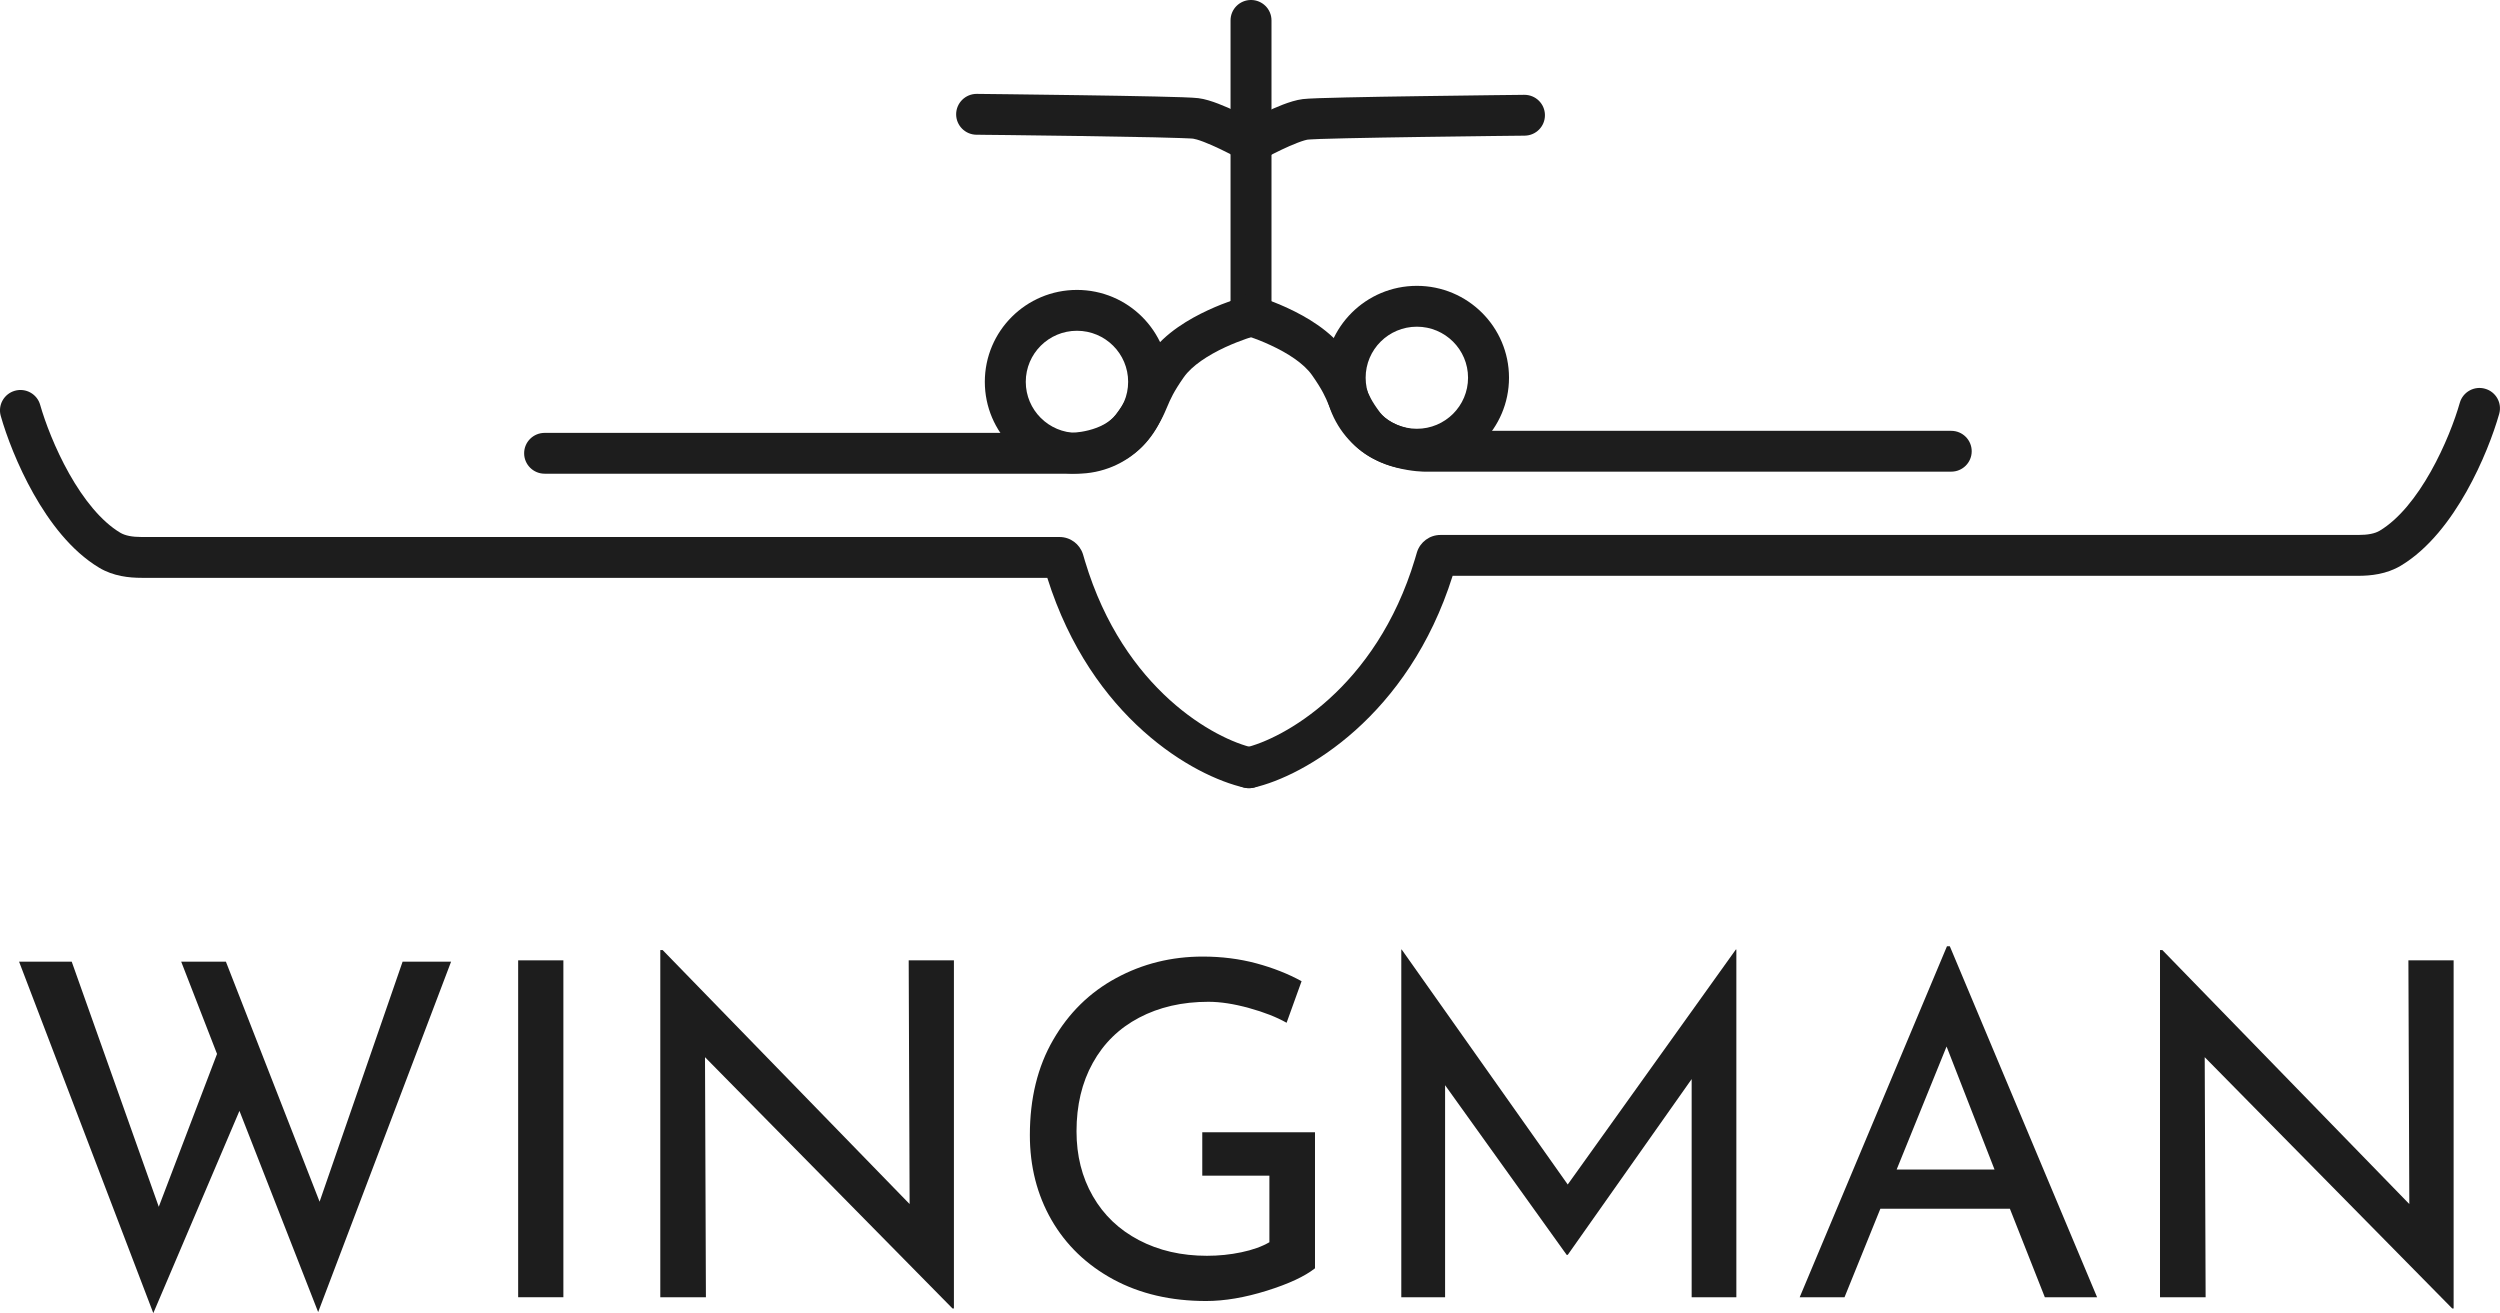
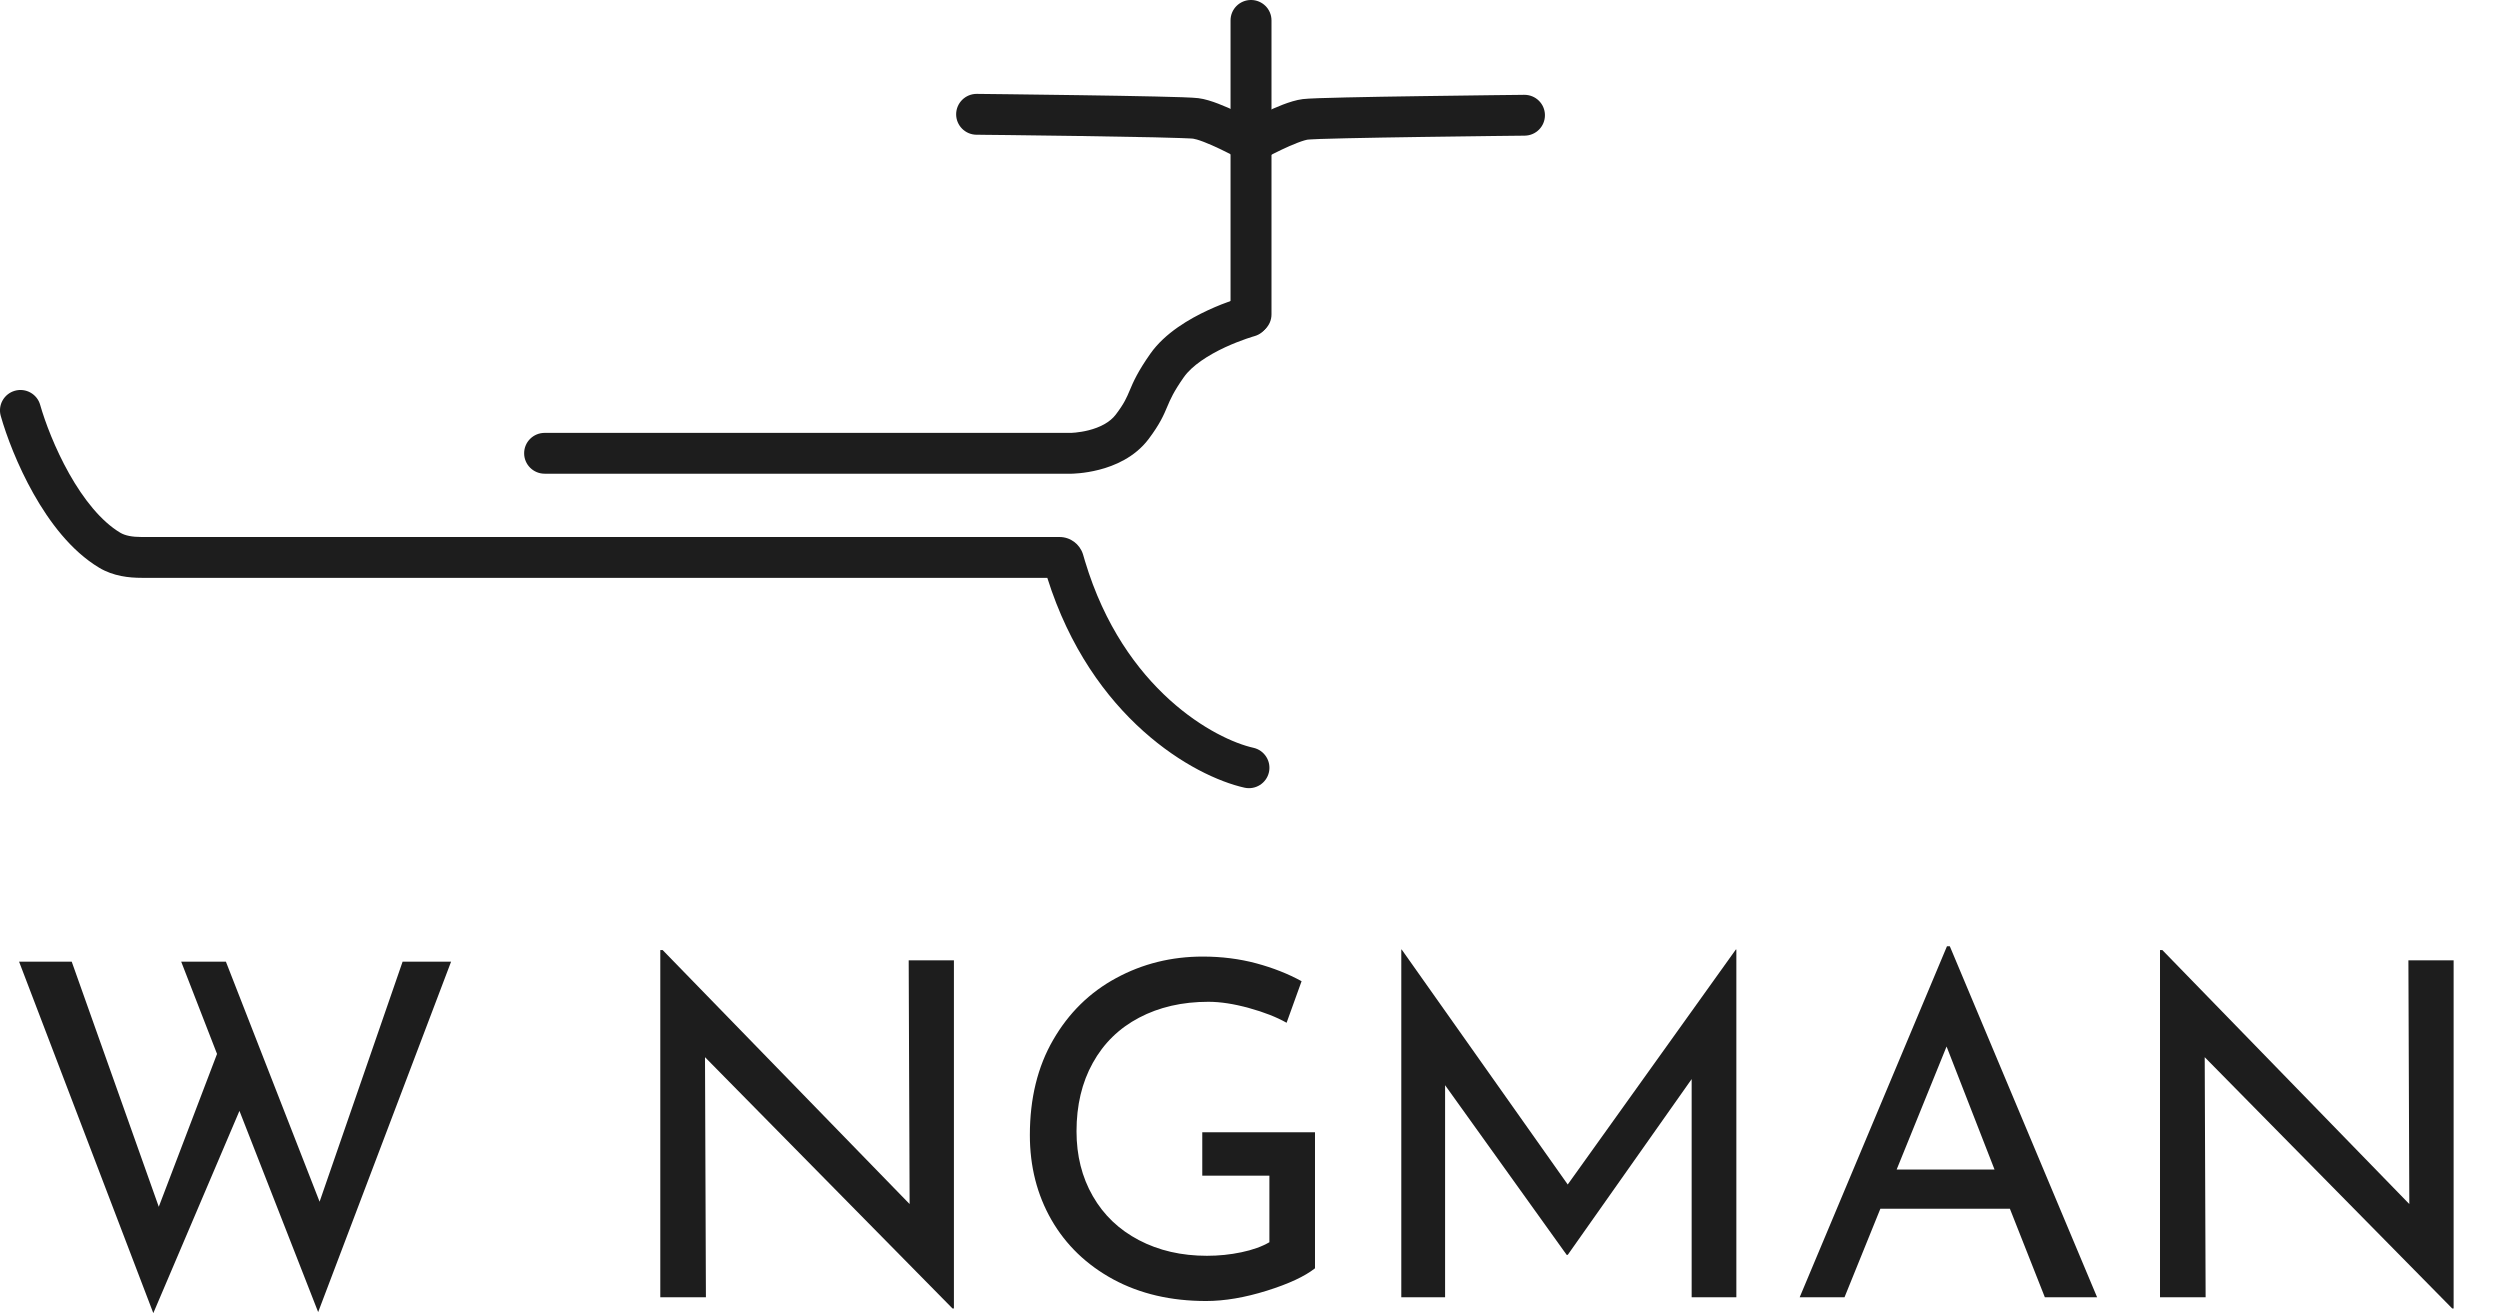
<svg xmlns="http://www.w3.org/2000/svg" zoomAndPan="magnify" preserveAspectRatio="xMidYMid meet" version="1.0" viewBox="37.51 92.74 299.74 157.44">
  <defs>
    <g />
    <clipPath id="fa4e72be2d">
      <path d="M 185 92.738 L 190 92.738 L 190 133 L 185 133 Z M 185 92.738 " clip-rule="nonzero" />
    </clipPath>
    <clipPath id="a78e3661f1">
      <path d="M 37.5 139 L 190 139 L 190 187.238 L 37.5 187.238 Z M 37.5 139 " clip-rule="nonzero" />
    </clipPath>
    <clipPath id="ffab4d10ca">
      <path d="M 184 139 L 337.5 139 L 337.5 187.238 L 184 187.238 Z M 184 139 " clip-rule="nonzero" />
    </clipPath>
    <clipPath id="e2ded364c2">
      <rect x="0" width="302" y="0" height="59" />
    </clipPath>
  </defs>
  <g clip-path="url(#fa4e72be2d)">
    <path fill="#1d1d1d" d="M 185.047 130.438 L 185.047 95.184 C 185.047 93.832 186.145 92.738 187.5 92.738 C 188.855 92.738 189.957 93.832 189.957 95.184 L 189.957 130.438 C 189.957 131.793 188.855 132.887 187.5 132.887 C 186.145 132.887 185.047 131.793 185.047 130.438 Z M 185.047 130.438 " fill-opacity="1" fill-rule="nonzero" />
  </g>
  <g clip-path="url(#a78e3661f1)">
    <path fill="#1d1d1d" d="M 39.293 139.59 C 40.598 139.223 41.957 139.977 42.324 141.277 C 42.91 143.332 44.098 146.496 45.801 149.523 C 47.535 152.602 49.637 155.242 51.926 156.609 C 52.508 156.957 53.336 157.125 54.5 157.125 L 164.543 157.125 C 165.855 157.125 166.961 157.984 167.344 159.16 L 167.379 159.273 L 167.598 160.02 C 172.258 175.516 183.25 181.387 187.793 182.398 C 189.113 182.695 189.945 184.004 189.652 185.324 C 189.355 186.645 188.043 187.473 186.719 187.18 C 180.613 185.812 168.379 178.867 163.078 162.02 L 54.5 162.02 C 52.996 162.02 51.109 161.832 49.402 160.809 C 46.023 158.789 43.406 155.27 41.52 151.922 C 39.605 148.52 38.277 144.996 37.602 142.613 C 37.23 141.312 37.988 139.961 39.293 139.59 Z M 39.293 139.59 " fill-opacity="1" fill-rule="nonzero" />
  </g>
  <g clip-path="url(#ffab4d10ca)">
-     <path fill="#1d1d1d" d="M 335.461 139.348 C 334.156 138.977 332.801 139.734 332.43 141.035 C 331.848 143.09 330.656 146.25 328.953 149.277 C 327.223 152.355 325.121 154.996 322.832 156.367 C 322.25 156.715 321.422 156.879 320.254 156.879 L 210.215 156.879 C 208.902 156.879 207.793 157.738 207.41 158.914 L 207.375 159.031 L 207.156 159.773 C 202.488 175.281 191.258 181.387 186.719 182.398 C 185.395 182.695 184.562 184.004 184.859 185.324 C 185.156 186.645 186.469 187.473 187.793 187.18 C 193.898 185.812 206.363 178.637 211.676 161.777 L 320.254 161.777 C 321.758 161.777 323.645 161.586 325.355 160.566 C 328.73 158.547 331.348 155.023 333.234 151.676 C 335.148 148.277 336.477 144.75 337.152 142.367 C 337.523 141.066 336.766 139.715 335.461 139.348 Z M 335.461 139.348 " fill-opacity="1" fill-rule="nonzero" />
-   </g>
+     </g>
  <path fill="#1d1d1d" d="M 186.598 128.324 C 187.906 127.965 189.258 128.727 189.621 130.027 C 189.984 131.332 189.219 132.68 187.914 133.043 C 187.914 133.043 187.91 133.043 187.906 133.043 C 187.898 133.047 187.883 133.051 187.863 133.059 C 187.824 133.07 187.758 133.09 187.672 133.113 C 187.496 133.168 187.238 133.25 186.914 133.363 C 186.266 133.59 185.375 133.926 184.41 134.371 C 182.387 135.312 180.434 136.559 179.445 137.965 C 178.199 139.742 177.832 140.621 177.477 141.457 C 177.035 142.508 176.586 143.562 175.227 145.375 C 173.547 147.605 171.078 148.602 169.297 149.059 C 168.375 149.297 167.551 149.414 166.953 149.473 C 166.652 149.504 166.406 149.52 166.227 149.527 C 166.133 149.531 166.062 149.531 166.004 149.535 C 165.977 149.535 165.957 149.535 165.938 149.535 L 165.898 149.535 C 165.898 149.535 165.898 149.469 165.898 147.086 L 165.898 149.535 L 102.809 149.535 C 101.453 149.535 100.352 148.438 100.352 147.086 C 100.352 145.734 101.453 144.641 102.809 144.641 L 165.902 144.641 C 165.922 144.637 165.957 144.637 166.008 144.637 C 166.109 144.629 166.266 144.621 166.469 144.602 C 166.879 144.559 167.445 144.48 168.066 144.32 C 169.371 143.984 170.582 143.387 171.297 142.434 C 172.332 141.062 172.594 140.402 172.953 139.559 C 173.398 138.496 173.926 137.293 175.426 135.156 C 177.188 132.645 180.145 130.953 182.34 129.934 C 183.488 129.402 184.539 129.004 185.301 128.738 C 185.684 128.605 186 128.504 186.223 128.438 C 186.332 128.402 186.422 128.375 186.484 128.359 C 186.516 128.348 186.543 128.34 186.562 128.336 C 186.57 128.332 186.578 128.332 186.586 128.328 C 186.59 128.328 186.59 128.328 186.594 128.328 C 186.594 128.328 186.594 128.324 186.594 128.324 L 186.598 128.324 C 186.598 128.324 186.598 128.324 187.242 130.641 Z M 186.598 128.324 " fill-opacity="1" fill-rule="nonzero" />
-   <path fill="#1d1d1d" d="M 187.668 128.082 C 186.359 127.719 185.008 128.48 184.645 129.785 C 184.281 131.086 185.047 132.438 186.352 132.797 C 186.352 132.797 186.352 132.797 186.355 132.801 C 186.363 132.801 186.379 132.805 186.402 132.812 C 186.441 132.824 186.508 132.844 186.594 132.871 C 186.77 132.926 187.027 133.008 187.352 133.117 C 188 133.344 188.891 133.68 189.852 134.129 C 191.879 135.066 193.832 136.312 194.816 137.719 C 196.066 139.496 196.434 140.375 196.785 141.211 C 197.23 142.262 197.676 143.316 199.039 145.129 C 200.719 147.359 203.188 148.355 204.969 148.816 C 205.887 149.051 206.715 149.172 207.312 149.23 C 207.609 149.258 207.859 149.273 208.039 149.281 C 208.129 149.285 208.203 149.289 208.258 149.289 C 208.285 149.289 208.309 149.289 208.328 149.289 L 208.367 149.289 C 208.367 149.289 208.367 149.227 208.367 146.844 L 208.367 149.289 L 271.457 149.289 C 272.812 149.289 273.91 148.195 273.91 146.844 C 273.91 145.492 272.812 144.395 271.457 144.395 L 208.363 144.395 C 208.344 144.395 208.309 144.391 208.258 144.391 C 208.156 144.387 207.996 144.375 207.793 144.355 C 207.387 144.316 206.816 144.234 206.195 144.074 C 204.895 143.738 203.68 143.141 202.965 142.191 C 201.934 140.816 201.668 140.16 201.312 139.312 C 200.863 138.254 200.34 137.051 198.84 134.91 C 197.078 132.402 194.121 130.707 191.922 129.688 C 190.777 129.156 189.727 128.758 188.965 128.496 C 188.582 128.363 188.266 128.262 188.043 128.191 C 187.93 128.156 187.844 128.133 187.777 128.113 C 187.746 128.102 187.723 128.098 187.703 128.09 C 187.695 128.09 187.688 128.086 187.68 128.082 C 187.676 128.082 187.672 128.082 187.672 128.082 C 187.672 128.082 187.668 128.082 187.668 128.082 C 187.668 128.082 187.668 128.082 187.023 130.395 Z M 187.668 128.082 " fill-opacity="1" fill-rule="nonzero" />
  <path fill="#1d1d1d" d="M 175.996 104.309 C 178.461 104.363 180.523 104.426 181.176 104.508 C 181.973 104.605 182.848 104.895 183.578 105.176 C 184.352 105.469 185.148 105.828 185.855 106.164 C 186.57 106.504 187.211 106.832 187.676 107.078 C 187.906 107.199 188.098 107.301 188.23 107.371 C 188.297 107.41 188.348 107.438 188.387 107.457 C 188.402 107.469 188.418 107.477 188.43 107.48 C 188.434 107.484 188.438 107.484 188.441 107.488 C 188.441 107.488 188.441 107.488 188.445 107.488 L 188.445 107.492 C 188.445 107.492 188.406 107.559 187.457 109.262 L 188.445 107.492 C 189.629 108.148 190.059 109.637 189.398 110.82 C 188.738 112 187.246 112.426 186.059 111.77 C 186.059 111.77 186.055 111.766 186.051 111.766 C 186.047 111.762 186.035 111.754 186.02 111.746 C 185.992 111.73 185.945 111.707 185.887 111.676 C 185.77 111.613 185.602 111.52 185.391 111.41 C 184.965 111.188 184.379 110.887 183.742 110.582 C 183.098 110.277 182.426 109.977 181.82 109.746 C 181.168 109.496 180.754 109.391 180.57 109.367 C 180.566 109.367 180.559 109.363 180.539 109.363 C 180.516 109.359 180.484 109.359 180.445 109.355 C 180.363 109.348 180.254 109.344 180.125 109.336 C 179.859 109.32 179.512 109.309 179.094 109.293 C 178.258 109.262 177.156 109.234 175.883 109.203 C 173.34 109.148 170.125 109.094 166.965 109.047 C 163.809 109 160.711 108.961 158.402 108.934 C 157.25 108.922 156.293 108.91 155.625 108.906 C 155.293 108.902 155.031 108.898 154.852 108.895 C 154.762 108.895 154.695 108.895 154.648 108.895 C 154.625 108.895 154.609 108.895 154.598 108.895 C 154.59 108.895 154.586 108.895 154.582 108.895 L 154.578 108.895 C 153.223 108.879 152.137 107.773 152.148 106.422 C 152.164 105.07 153.273 103.984 154.629 103.996 C 154.629 103.996 154.633 103.996 154.633 103.996 C 154.637 103.996 154.641 103.996 154.648 103.996 C 154.66 103.996 154.676 103.996 154.699 103.996 C 154.746 104 154.812 104 154.902 104 C 155.082 104 155.344 104.004 155.68 104.008 C 156.348 104.016 157.305 104.027 158.461 104.039 C 160.77 104.066 163.875 104.105 167.039 104.152 C 170.199 104.199 173.43 104.25 175.996 104.309 Z M 175.996 104.309 " fill-opacity="1" fill-rule="nonzero" />
  <path fill="#1d1d1d" d="M 198.898 104.422 C 196.43 104.477 194.367 104.539 193.715 104.621 C 192.918 104.719 192.047 105.008 191.316 105.285 C 190.543 105.582 189.742 105.941 189.035 106.277 C 188.324 106.617 187.68 106.945 187.219 107.191 C 186.984 107.312 186.797 107.414 186.664 107.484 C 186.598 107.52 186.543 107.551 186.508 107.57 C 186.488 107.578 186.473 107.586 186.465 107.594 C 186.461 107.598 186.457 107.598 186.453 107.598 C 186.449 107.602 186.449 107.602 186.449 107.602 L 186.445 107.602 C 186.449 107.605 186.484 107.672 187.434 109.375 L 186.445 107.602 C 185.262 108.262 184.836 109.75 185.496 110.934 C 186.152 112.113 187.648 112.539 188.832 111.883 C 188.836 111.879 188.836 111.879 188.84 111.879 C 188.848 111.875 188.859 111.867 188.871 111.859 C 188.902 111.844 188.945 111.82 189.004 111.789 C 189.121 111.727 189.293 111.633 189.504 111.523 C 189.93 111.301 190.512 111 191.152 110.695 C 191.793 110.391 192.465 110.09 193.074 109.859 C 193.723 109.609 194.141 109.5 194.324 109.477 C 194.324 109.477 194.336 109.477 194.355 109.477 C 194.379 109.473 194.41 109.469 194.449 109.469 C 194.531 109.461 194.637 109.453 194.77 109.449 C 195.035 109.434 195.379 109.418 195.801 109.402 C 196.637 109.375 197.734 109.344 199.008 109.316 C 201.555 109.258 204.77 109.207 207.926 109.16 C 211.086 109.113 214.18 109.074 216.488 109.047 C 217.645 109.035 218.602 109.023 219.266 109.016 C 219.602 109.012 219.863 109.012 220.043 109.008 C 220.129 109.008 220.199 109.008 220.246 109.008 C 220.266 109.008 220.285 109.008 220.297 109.008 C 220.301 109.004 220.309 109.004 220.309 109.004 C 220.312 109.004 220.312 109.008 220.312 109.004 C 221.668 108.992 222.758 107.887 222.742 106.531 C 222.73 105.18 221.621 104.098 220.262 104.109 C 220.262 104.109 220.262 104.109 220.258 104.109 C 220.258 104.109 220.25 104.109 220.246 104.109 C 220.234 104.109 220.215 104.109 220.195 104.109 C 220.148 104.109 220.078 104.113 219.988 104.113 C 219.812 104.113 219.547 104.117 219.215 104.121 C 218.543 104.129 217.586 104.137 216.43 104.152 C 214.121 104.18 211.02 104.219 207.855 104.266 C 204.691 104.309 201.461 104.363 198.898 104.422 Z M 198.898 104.422 " fill-opacity="1" fill-rule="nonzero" />
-   <path fill="#1d1d1d" d="M 213.523 138.027 C 213.523 134.648 210.773 131.91 207.387 131.91 C 203.996 131.91 201.246 134.648 201.246 138.027 C 201.246 141.41 203.996 144.148 207.387 144.148 L 207.387 149.047 C 201.285 149.047 196.34 144.113 196.34 138.027 C 196.34 131.945 201.285 127.012 207.387 127.012 C 213.484 127.012 218.434 131.945 218.434 138.027 C 218.434 144.113 213.484 149.047 207.387 149.047 L 207.387 144.148 C 210.773 144.148 213.523 141.41 213.523 138.027 Z M 213.523 138.027 " fill-opacity="1" fill-rule="nonzero" />
-   <path fill="#1d1d1d" d="M 172.77 138.52 C 172.77 135.137 170.023 132.398 166.633 132.398 C 163.246 132.398 160.496 135.137 160.496 138.52 C 160.496 141.898 163.246 144.641 166.633 144.641 L 166.633 149.535 C 160.535 149.535 155.586 144.602 155.586 138.52 C 155.586 132.434 160.535 127.5 166.633 127.5 C 172.734 127.5 177.68 132.434 177.68 138.52 C 177.68 144.602 172.734 149.535 166.633 149.535 L 166.633 144.641 C 170.023 144.641 172.77 141.898 172.77 138.52 Z M 172.77 138.52 " fill-opacity="1" fill-rule="nonzero" />
  <g transform="matrix(1, 0, 0, 1, 37, 205)">
    <g clip-path="url(#e2ded364c2)">
      <g fill="#1d1d1d" fill-opacity="1">
        <g transform="translate(0.5, 43.273)">
          <g>
            <path d="M 38.156 1.781 L 28.719 -22.344 L 18.391 1.906 L 2.297 -40.234 L 8.609 -40.234 L 19.047 -10.844 L 26.031 -29.172 L 21.734 -40.234 L 27.094 -40.234 L 38.328 -11.453 L 48.281 -40.234 L 54.094 -40.234 Z M 38.156 1.781 " />
          </g>
        </g>
      </g>
      <g fill="#1d1d1d" fill-opacity="1">
        <g transform="translate(56.823, 43.273)">
          <g>
-             <path d="M 11.234 -40.391 L 11.234 0 L 5.812 0 L 5.812 -40.391 Z M 11.234 -40.391 " />
-           </g>
+             </g>
        </g>
      </g>
      <g fill="#1d1d1d" fill-opacity="1">
        <g transform="translate(73.865, 43.273)">
          <g>
            <path d="M 41.016 -40.391 L 41.016 1.344 L 40.844 1.344 L 11.172 -28.781 L 11.281 0 L 5.812 0 L 5.812 -41.625 L 6.094 -41.625 L 35.703 -11.172 L 35.594 -40.391 Z M 41.016 -40.391 " />
          </g>
        </g>
      </g>
      <g fill="#1d1d1d" fill-opacity="1">
        <g transform="translate(120.689, 43.273)">
          <g>
            <path d="M 37.484 -3.469 C 36.254 -2.5 34.328 -1.602 31.703 -0.781 C 29.078 0.039 26.648 0.453 24.422 0.453 C 20.211 0.453 16.504 -0.41 13.297 -2.141 C 10.098 -3.879 7.629 -6.254 5.891 -9.266 C 4.16 -12.285 3.297 -15.676 3.297 -19.438 C 3.297 -23.832 4.227 -27.641 6.094 -30.859 C 7.957 -34.086 10.473 -36.555 13.641 -38.266 C 16.805 -39.984 20.27 -40.844 24.031 -40.844 C 26.301 -40.844 28.441 -40.57 30.453 -40.031 C 32.461 -39.488 34.27 -38.773 35.875 -37.891 L 34.078 -32.906 C 32.891 -33.582 31.391 -34.172 29.578 -34.672 C 27.773 -35.172 26.148 -35.422 24.703 -35.422 C 21.566 -35.422 18.797 -34.785 16.391 -33.516 C 13.992 -32.254 12.145 -30.445 10.844 -28.094 C 9.539 -25.75 8.891 -23.016 8.891 -19.891 C 8.891 -16.984 9.539 -14.395 10.844 -12.125 C 12.145 -9.852 13.988 -8.094 16.375 -6.844 C 18.758 -5.594 21.477 -4.969 24.531 -4.969 C 25.945 -4.969 27.32 -5.109 28.656 -5.391 C 30 -5.672 31.117 -6.07 32.016 -6.594 L 32.016 -14.578 L 23.969 -14.578 L 23.969 -19.781 L 37.484 -19.781 Z M 37.484 -3.469 " />
          </g>
        </g>
      </g>
      <g fill="#1d1d1d" fill-opacity="1">
        <g transform="translate(162.708, 43.273)">
          <g>
            <path d="M 45.984 -41.688 L 45.984 0 L 40.625 0 L 40.625 -26.156 L 25.766 -5.078 L 25.641 -5.078 L 11.062 -25.422 L 11.062 0 L 5.812 0 L 5.812 -41.688 L 5.859 -41.688 L 25.766 -13.516 L 45.922 -41.688 Z M 45.984 -41.688 " />
          </g>
        </g>
      </g>
      <g fill="#1d1d1d" fill-opacity="1">
        <g transform="translate(214.505, 43.273)">
          <g>
            <path d="M 26.984 -10.609 L 11.453 -10.609 L 7.156 0 L 1.781 0 L 19.438 -42.078 L 19.781 -42.078 L 37.438 0 L 31.172 0 Z M 25.141 -15.312 L 19.391 -30.062 L 13.406 -15.312 Z M 25.141 -15.312 " />
          </g>
        </g>
      </g>
      <g fill="#1d1d1d" fill-opacity="1">
        <g transform="translate(253.674, 43.273)">
          <g>
            <path d="M 41.016 -40.391 L 41.016 1.344 L 40.844 1.344 L 11.172 -28.781 L 11.281 0 L 5.812 0 L 5.812 -41.625 L 6.094 -41.625 L 35.703 -11.172 L 35.594 -40.391 Z M 41.016 -40.391 " />
          </g>
        </g>
      </g>
    </g>
  </g>
</svg>